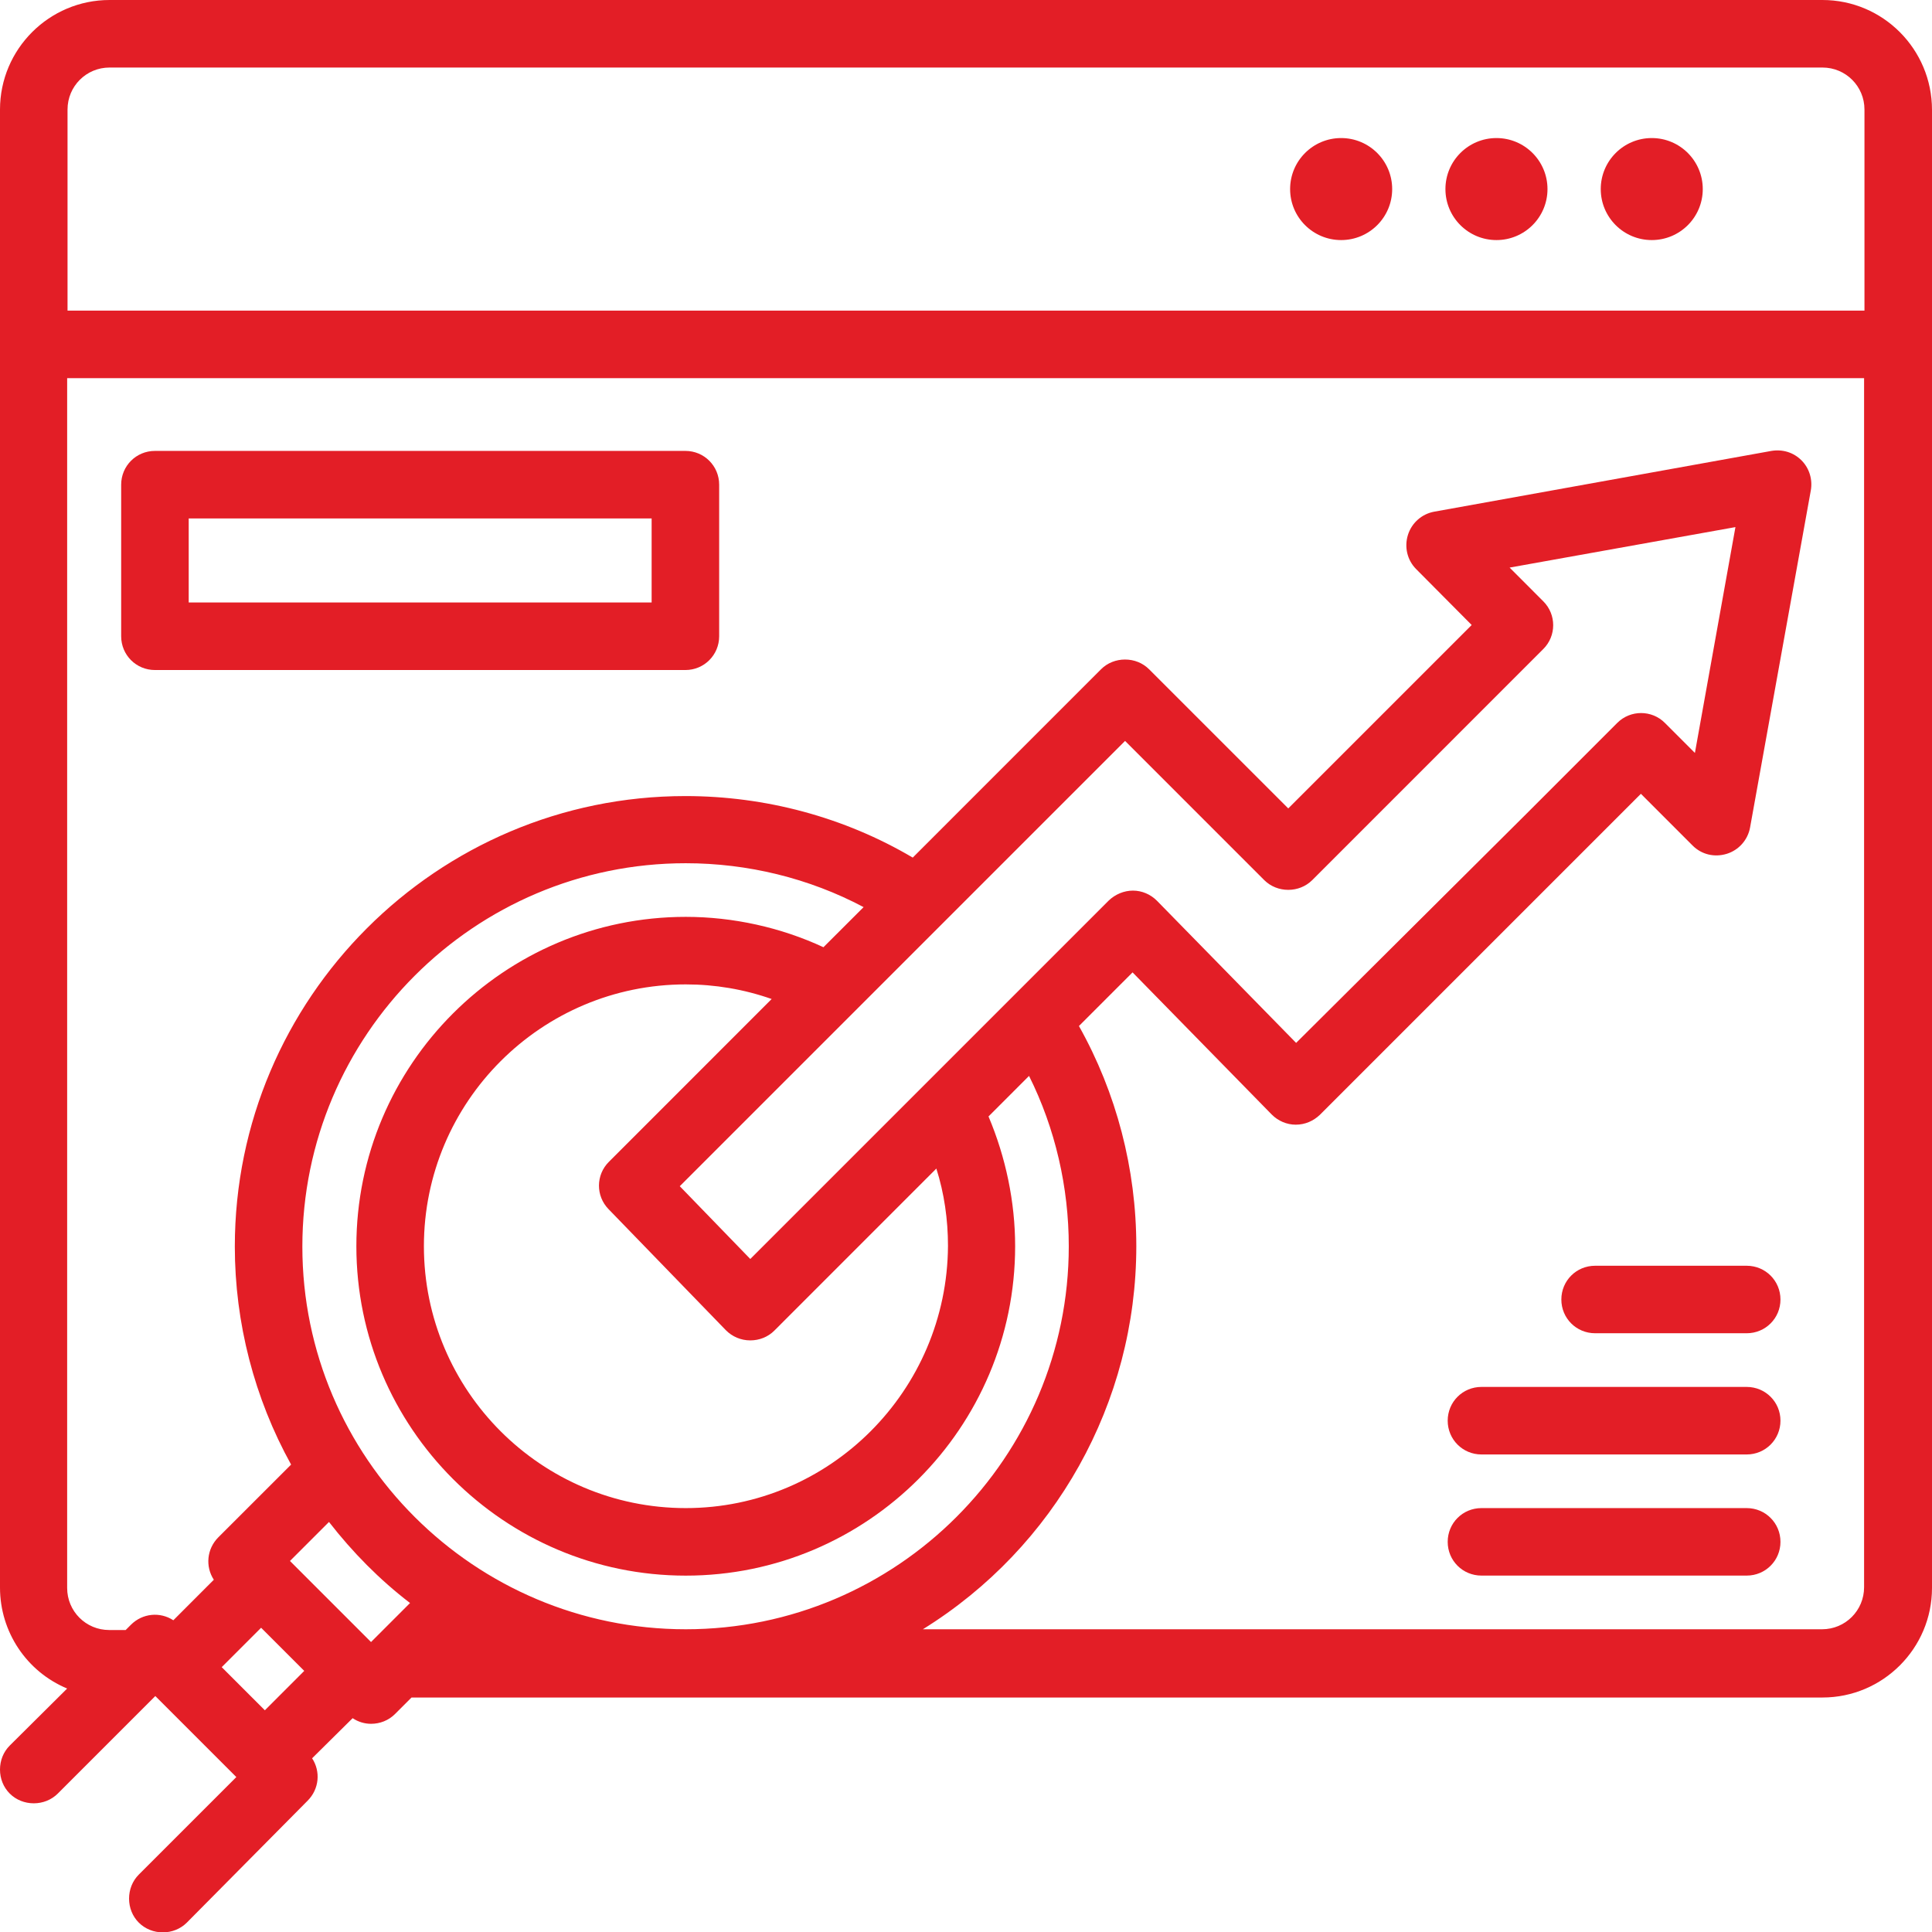
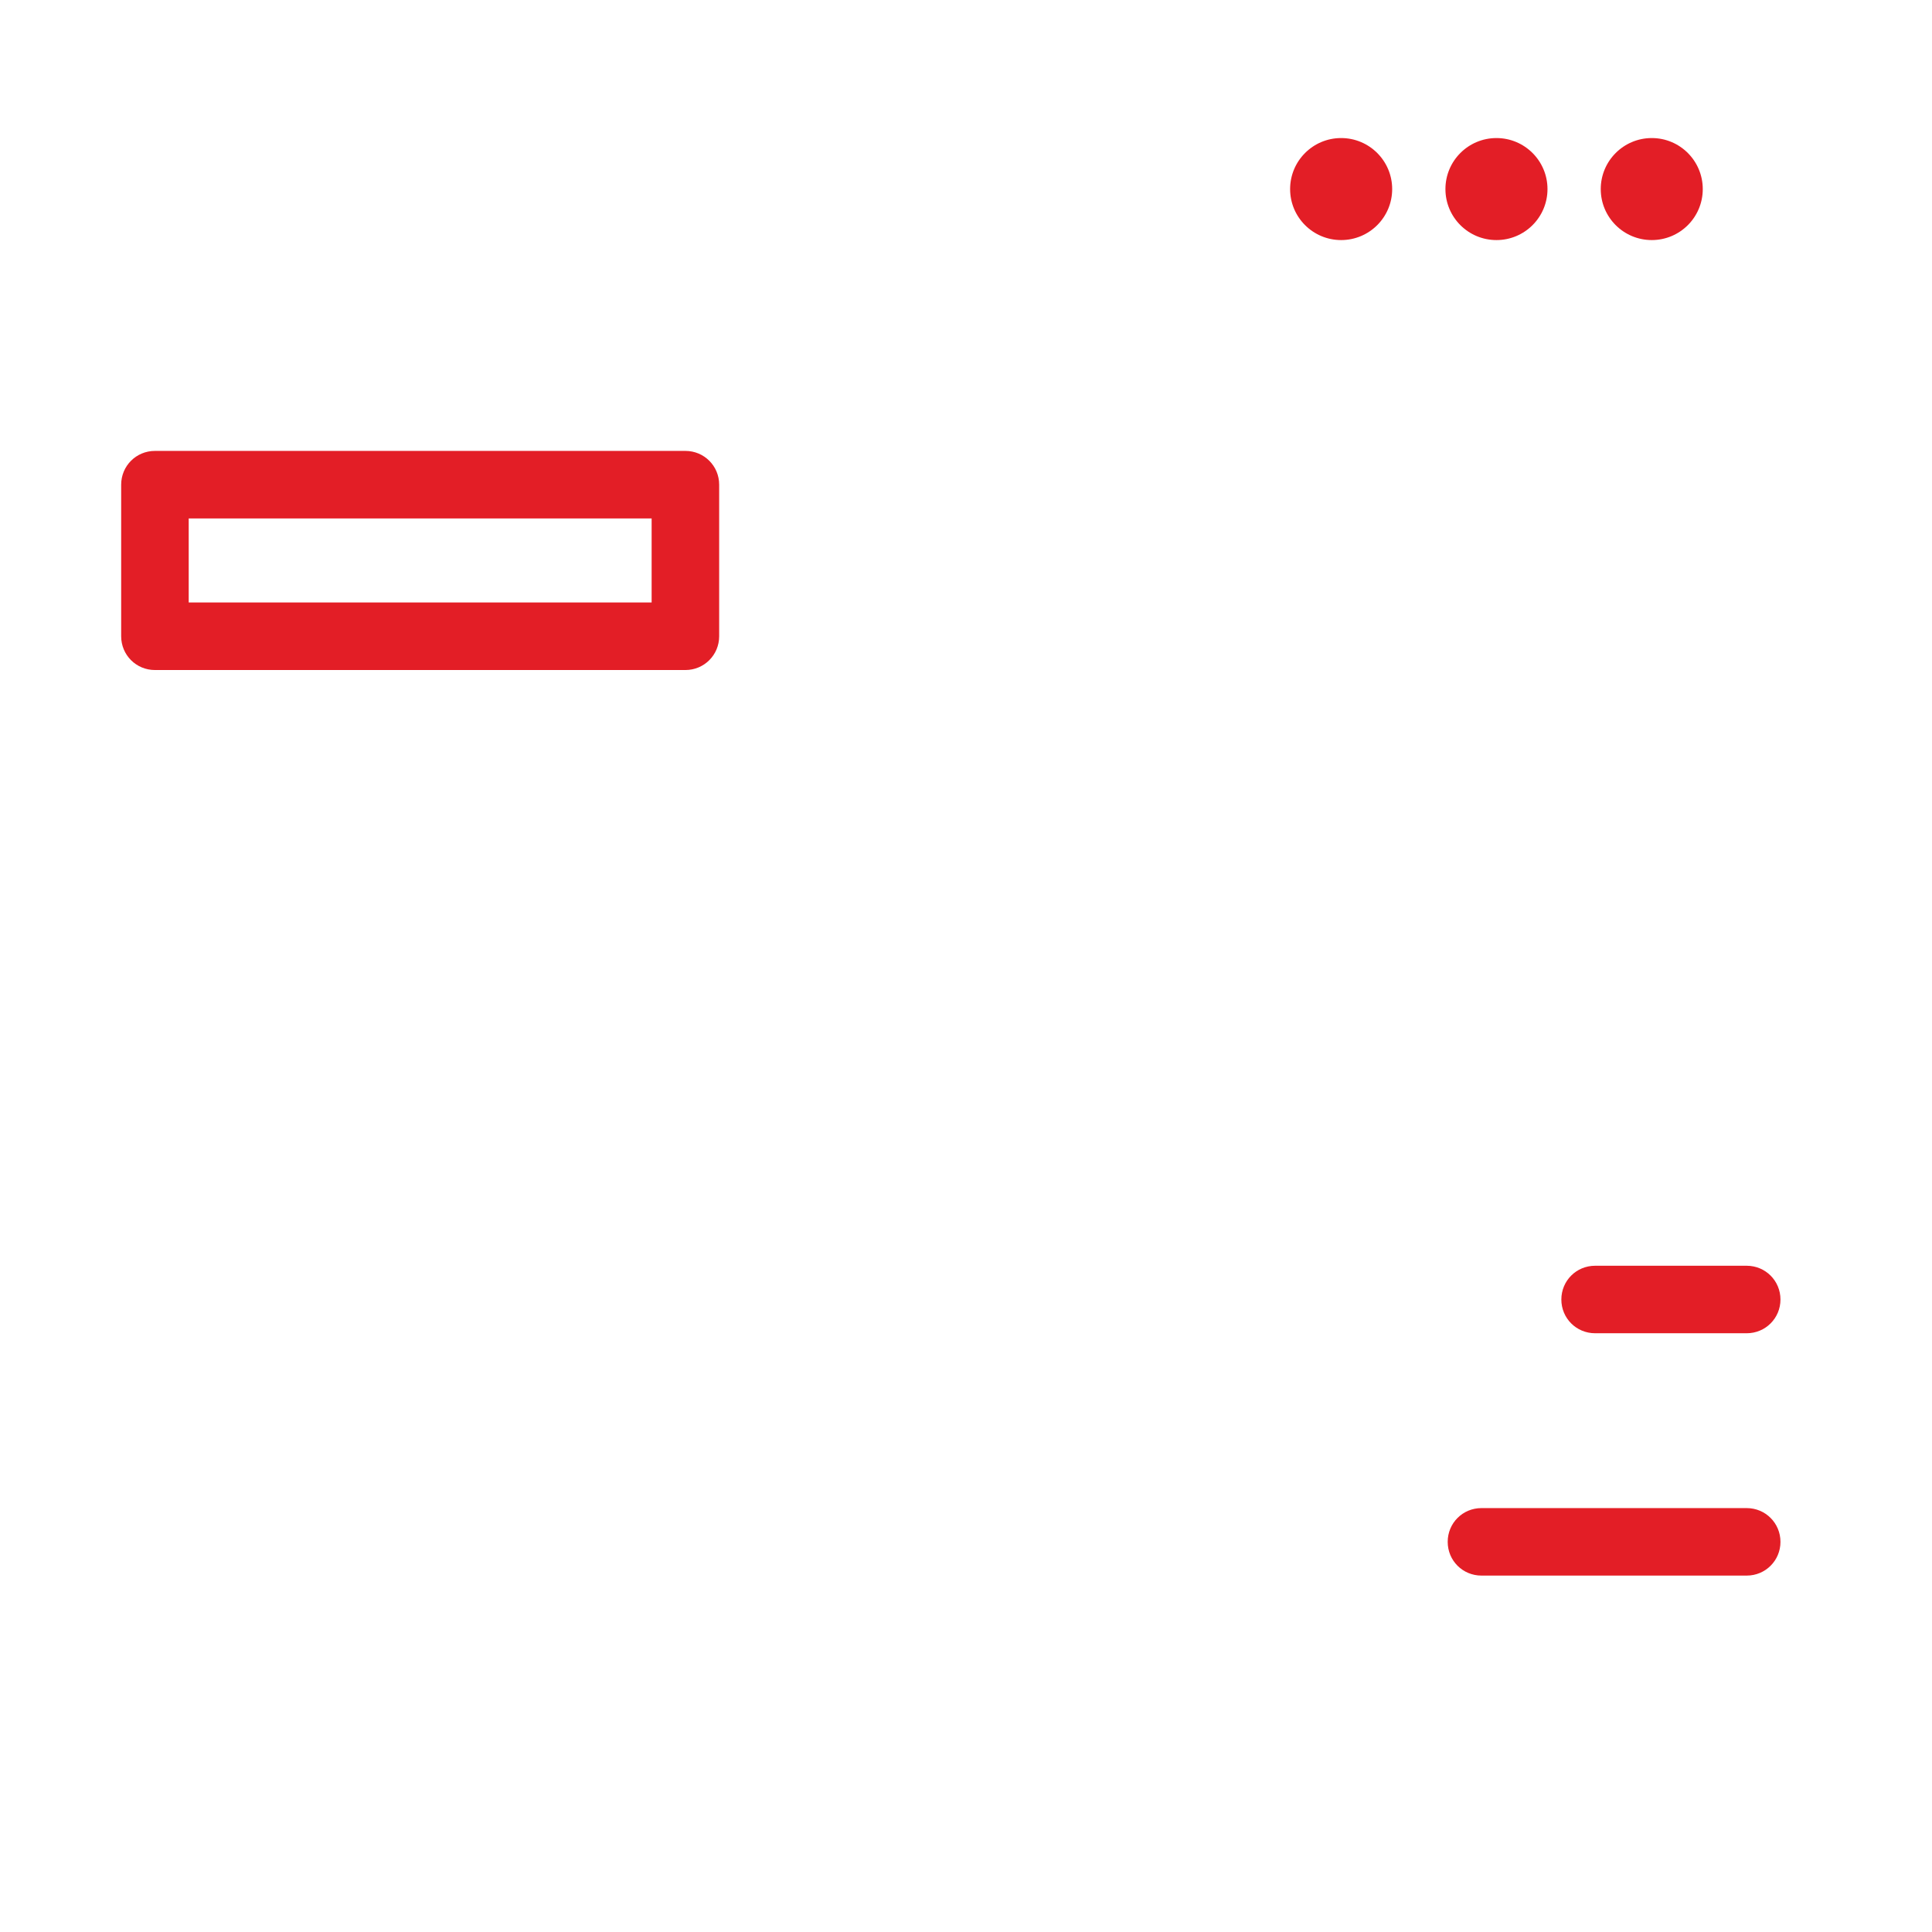
<svg xmlns="http://www.w3.org/2000/svg" width="46" height="46" viewBox="0 0 46 46" fill="none">
  <g clip-path="url(#clip0_50_64)">
-     <path d="M43.392 0H2.608C1.17 0 0 1.17 0 2.608V37.8C0 38.854 0.634 39.801 1.599 40.203L0.232 41.561C0.08 41.713 0 41.918 0 42.132C0 42.347 0.08 42.552 0.232 42.704C0.384 42.856 0.59 42.936 0.804 42.936C1.018 42.936 1.224 42.856 1.376 42.704L3.698 40.382L5.627 42.311L3.305 44.633C3.153 44.785 3.073 44.991 3.073 45.205C3.073 45.419 3.153 45.625 3.305 45.777C3.457 45.928 3.662 46.009 3.877 46.009C4.091 46.009 4.296 45.928 4.448 45.777L7.324 42.874C7.601 42.597 7.637 42.177 7.431 41.864L8.396 40.909C8.53 40.998 8.682 41.043 8.834 41.043C9.048 41.043 9.254 40.962 9.405 40.81L9.798 40.417H26.475H26.483H43.392C44.83 40.417 46 39.247 46 37.809V2.617C46 1.17 44.83 0 43.392 0ZM26.787 17.641L30.101 20.955C30.253 21.106 30.458 21.187 30.673 21.187C30.887 21.187 31.092 21.106 31.244 20.955L36.746 15.452C37.059 15.14 37.059 14.631 36.746 14.318L35.943 13.514L41.32 12.55L40.355 17.927L39.64 17.212C39.328 16.899 38.819 16.899 38.506 17.212L36.336 19.383L36.327 19.392L30.86 24.831L27.546 21.446C27.395 21.294 27.189 21.205 26.975 21.205C26.76 21.205 26.555 21.294 26.403 21.437L17.864 29.976L16.185 28.243L26.787 17.641ZM16.328 35.907C12.889 35.907 10.093 33.111 10.093 29.672C10.093 26.233 12.889 23.438 16.328 23.438C17.024 23.438 17.712 23.554 18.373 23.786L14.497 27.663C14.184 27.975 14.184 28.475 14.488 28.788L17.284 31.673C17.435 31.825 17.641 31.914 17.864 31.914C18.078 31.914 18.284 31.834 18.436 31.682L22.294 27.823C22.482 28.413 22.571 29.038 22.571 29.663C22.553 33.111 19.758 35.907 16.328 35.907ZM16.328 20.553C17.802 20.553 19.266 20.91 20.562 21.598L19.606 22.553C18.588 22.08 17.453 21.83 16.328 21.83C12.005 21.83 8.485 25.349 8.485 29.672C8.485 33.995 12.005 37.515 16.328 37.515C20.651 37.515 24.17 33.995 24.17 29.672C24.17 28.618 23.947 27.555 23.536 26.582L24.501 25.617C25.126 26.868 25.447 28.27 25.447 29.672C25.447 34.701 21.357 38.792 16.328 38.792C11.299 38.792 7.199 34.71 7.199 29.681C7.199 24.652 11.29 20.553 16.328 20.553ZM27.055 29.672C27.055 27.832 26.582 26.019 25.689 24.429L26.966 23.152L30.28 26.537C30.431 26.689 30.637 26.778 30.851 26.778C31.075 26.778 31.271 26.689 31.423 26.546L36.979 20.99C36.979 20.99 36.979 20.99 36.988 20.981L39.069 18.9L40.301 20.133C40.516 20.347 40.819 20.419 41.114 20.329C41.4 20.24 41.614 19.999 41.668 19.704L43.115 11.674C43.16 11.415 43.079 11.147 42.892 10.96C42.704 10.772 42.445 10.692 42.177 10.736L34.147 12.183C33.852 12.237 33.611 12.451 33.522 12.737C33.433 13.023 33.504 13.335 33.718 13.55L35.04 14.881L30.673 19.248L27.359 15.935C27.207 15.783 27.002 15.703 26.787 15.703C26.573 15.703 26.367 15.783 26.215 15.935L21.732 20.419C20.097 19.454 18.221 18.954 16.319 18.954C10.406 18.954 5.591 23.768 5.591 29.681C5.591 31.494 6.056 33.29 6.931 34.871L5.198 36.603C4.922 36.88 4.886 37.3 5.091 37.613L4.127 38.578C3.814 38.372 3.394 38.408 3.117 38.685L2.992 38.81H2.599C2.045 38.81 1.599 38.363 1.599 37.809V9.004H44.383V37.791C44.383 38.345 43.937 38.792 43.383 38.792H27.841H27.832H21.973C25.117 36.845 27.055 33.397 27.055 29.672ZM5.493 7.396H1.608V2.608C1.608 2.054 2.054 1.608 2.608 1.608H43.392C43.946 1.608 44.392 2.054 44.392 2.608V7.396H5.493ZM7.244 39.783L6.306 40.721L5.279 39.694L6.217 38.756L7.244 39.783ZM7.833 36.237C8.396 36.961 9.039 37.613 9.763 38.167L8.834 39.096L6.904 37.166L7.833 36.237Z" fill="#E31E26" />
    <path d="M39.328 5.716C39.999 5.716 40.542 5.173 40.542 4.502C40.542 3.831 39.999 3.287 39.328 3.287C38.657 3.287 38.113 3.831 38.113 4.502C38.113 5.173 38.657 5.716 39.328 5.716Z" fill="#E31E26" />
    <path d="M35.63 5.716C36.301 5.716 36.845 5.173 36.845 4.502C36.845 3.831 36.301 3.287 35.63 3.287C34.959 3.287 34.415 3.831 34.415 4.502C34.415 5.173 34.959 5.716 35.63 5.716Z" fill="#E31E26" />
    <path d="M31.932 5.716C32.603 5.716 33.147 5.173 33.147 4.502C33.147 3.831 32.603 3.287 31.932 3.287C31.261 3.287 30.717 3.831 30.717 4.502C30.717 5.173 31.261 5.716 31.932 5.716Z" fill="#E31E26" />
    <path d="M16.319 10.736H3.689C3.242 10.736 2.885 11.094 2.885 11.54V15.149C2.885 15.595 3.242 15.953 3.689 15.953H16.319C16.765 15.953 17.123 15.595 17.123 15.149V11.54C17.123 11.094 16.765 10.736 16.319 10.736ZM15.515 12.344V14.345H4.493V12.344H15.515Z" fill="#E31E26" />
-     <path d="M35.273 34.63H41.588C42.034 34.63 42.392 34.272 42.392 33.826C42.392 33.379 42.034 33.022 41.588 33.022H35.273C34.826 33.022 34.469 33.379 34.469 33.826C34.469 34.272 34.826 34.63 35.273 34.63Z" fill="#E31E26" />
    <path d="M35.273 37.514H41.588C42.034 37.514 42.392 37.157 42.392 36.711C42.392 36.264 42.034 35.907 41.588 35.907H35.273C34.826 35.907 34.469 36.264 34.469 36.711C34.469 37.157 34.826 37.514 35.273 37.514Z" fill="#E31E26" />
    <path d="M37.979 31.744H41.588C42.034 31.744 42.392 31.387 42.392 30.941C42.392 30.494 42.034 30.137 41.588 30.137H37.979C37.532 30.137 37.175 30.494 37.175 30.941C37.175 31.387 37.532 31.744 37.979 31.744Z" fill="#E31E26" />
  </g>
  <defs>
    <clipPath id="clip0_50_64">
      <rect width="46" height="46" fill="white" />
    </clipPath>
  </defs>
</svg>